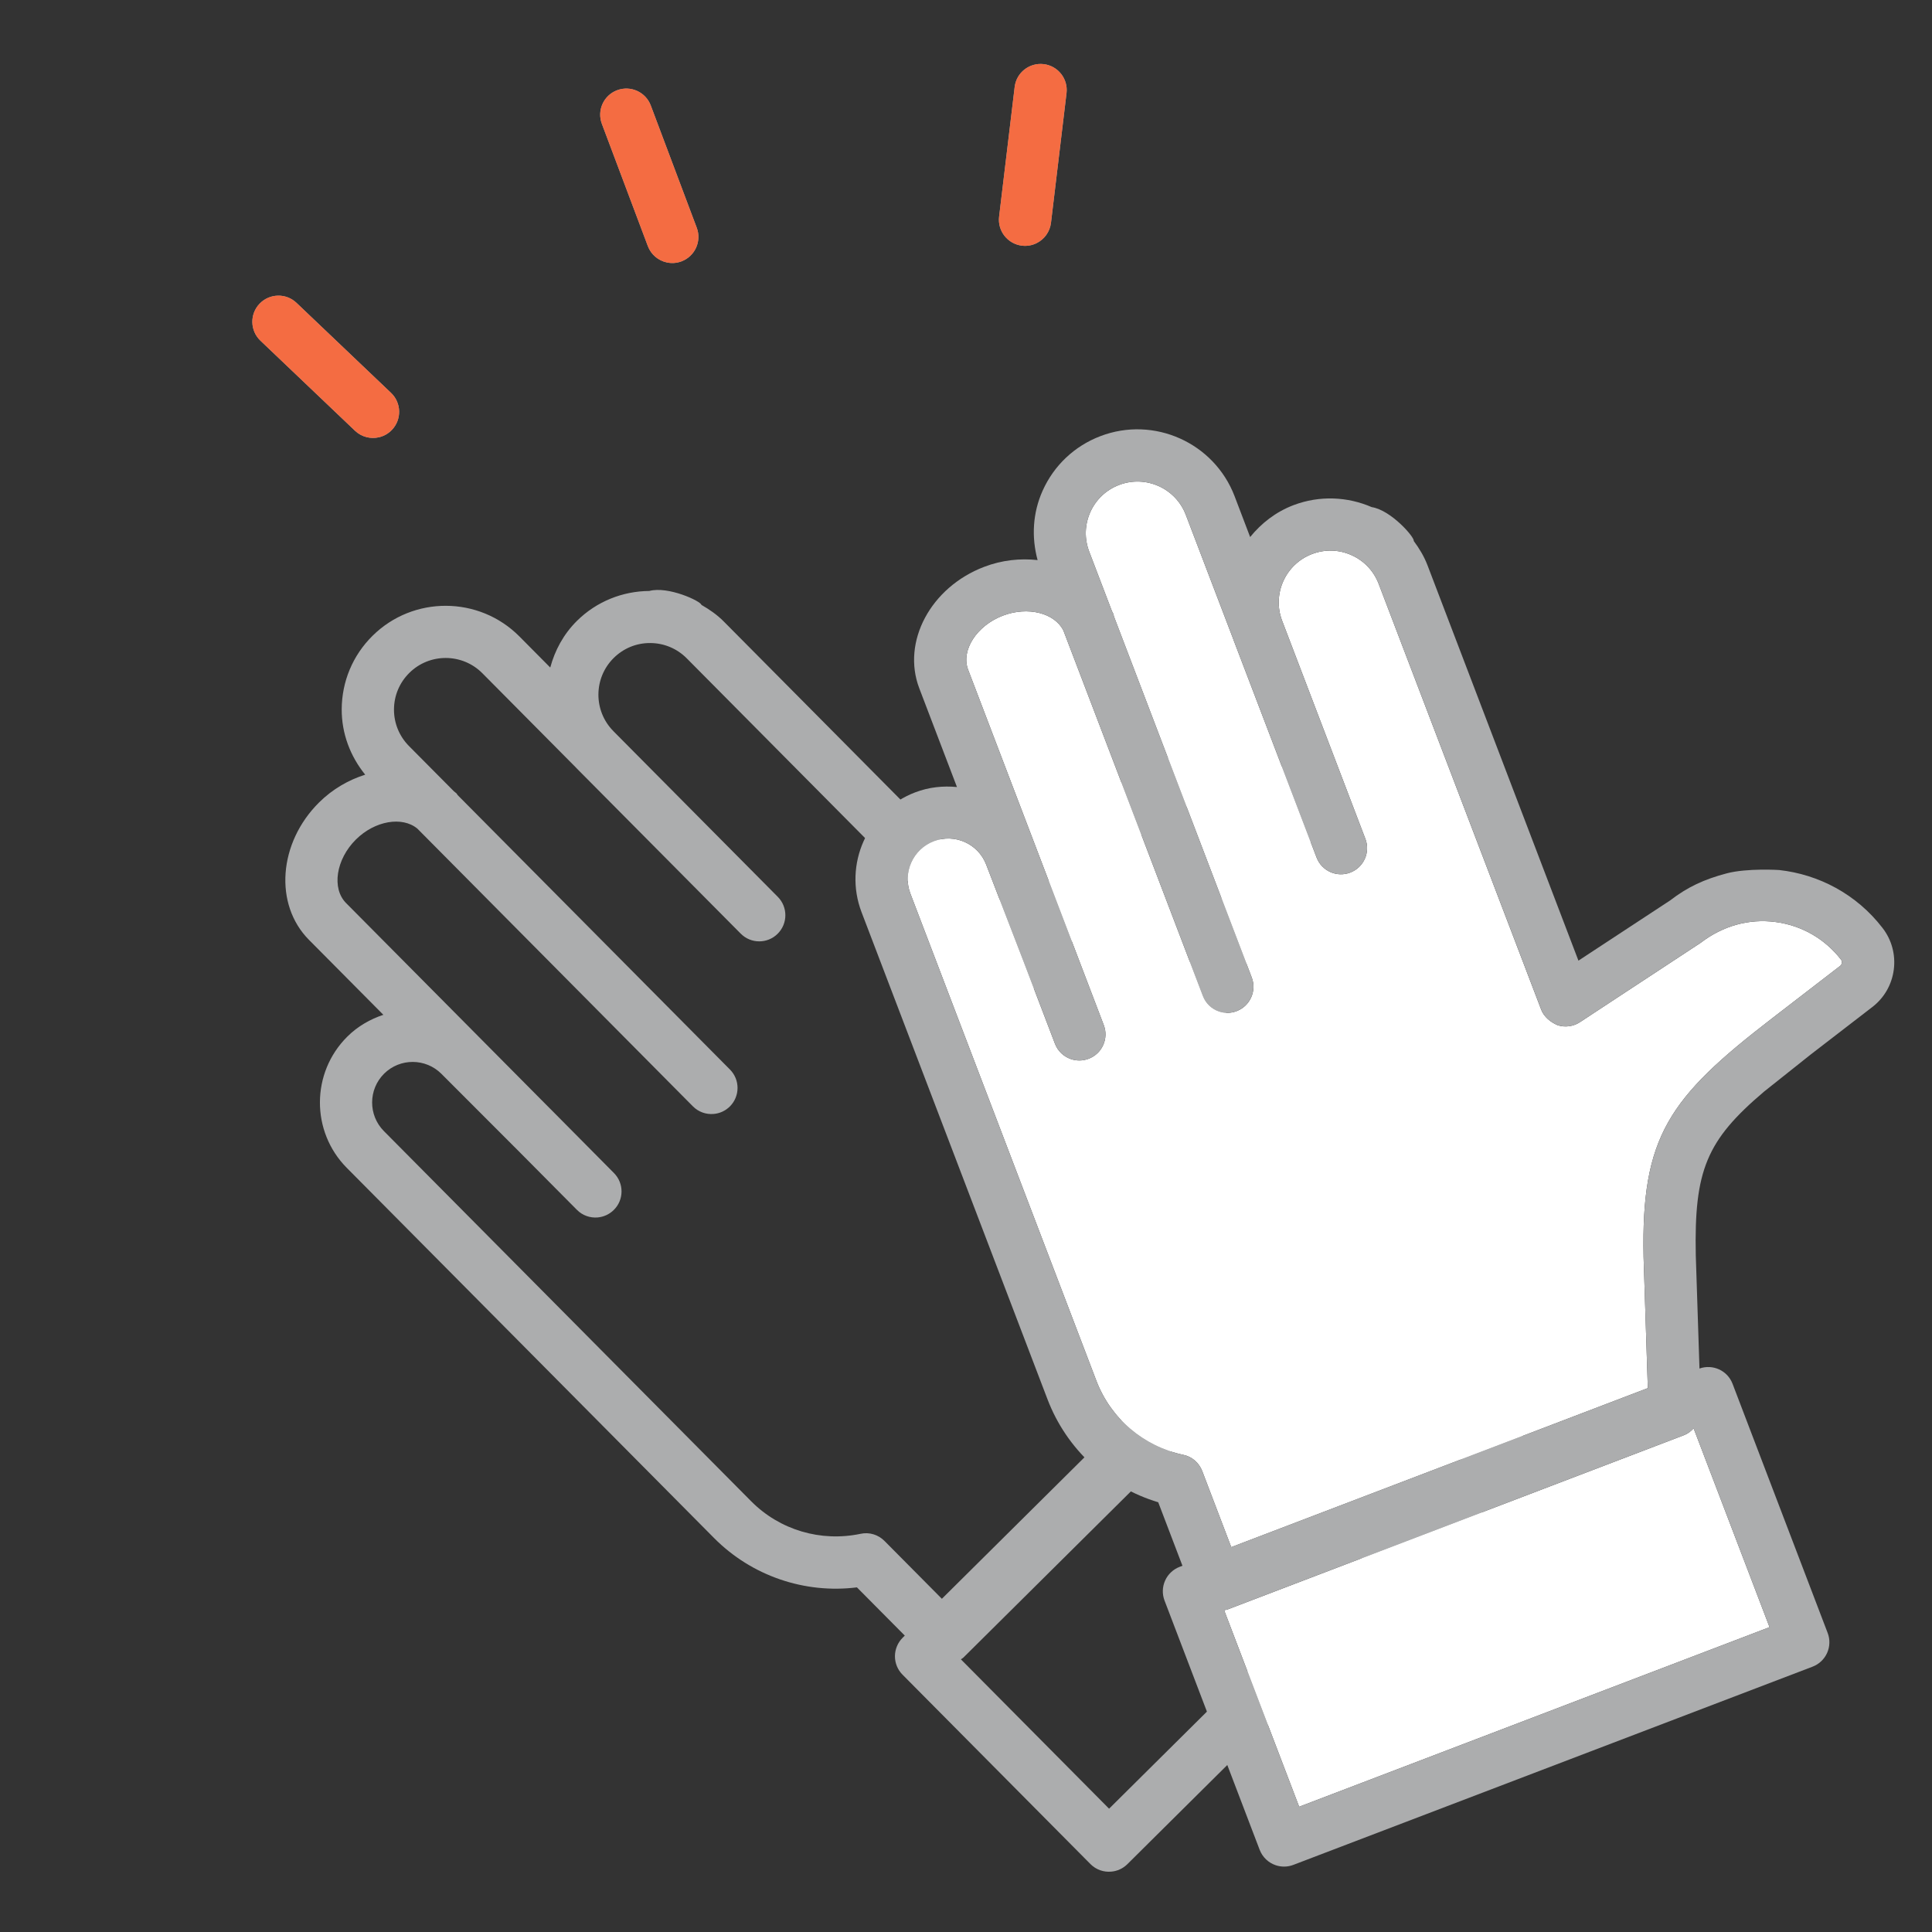
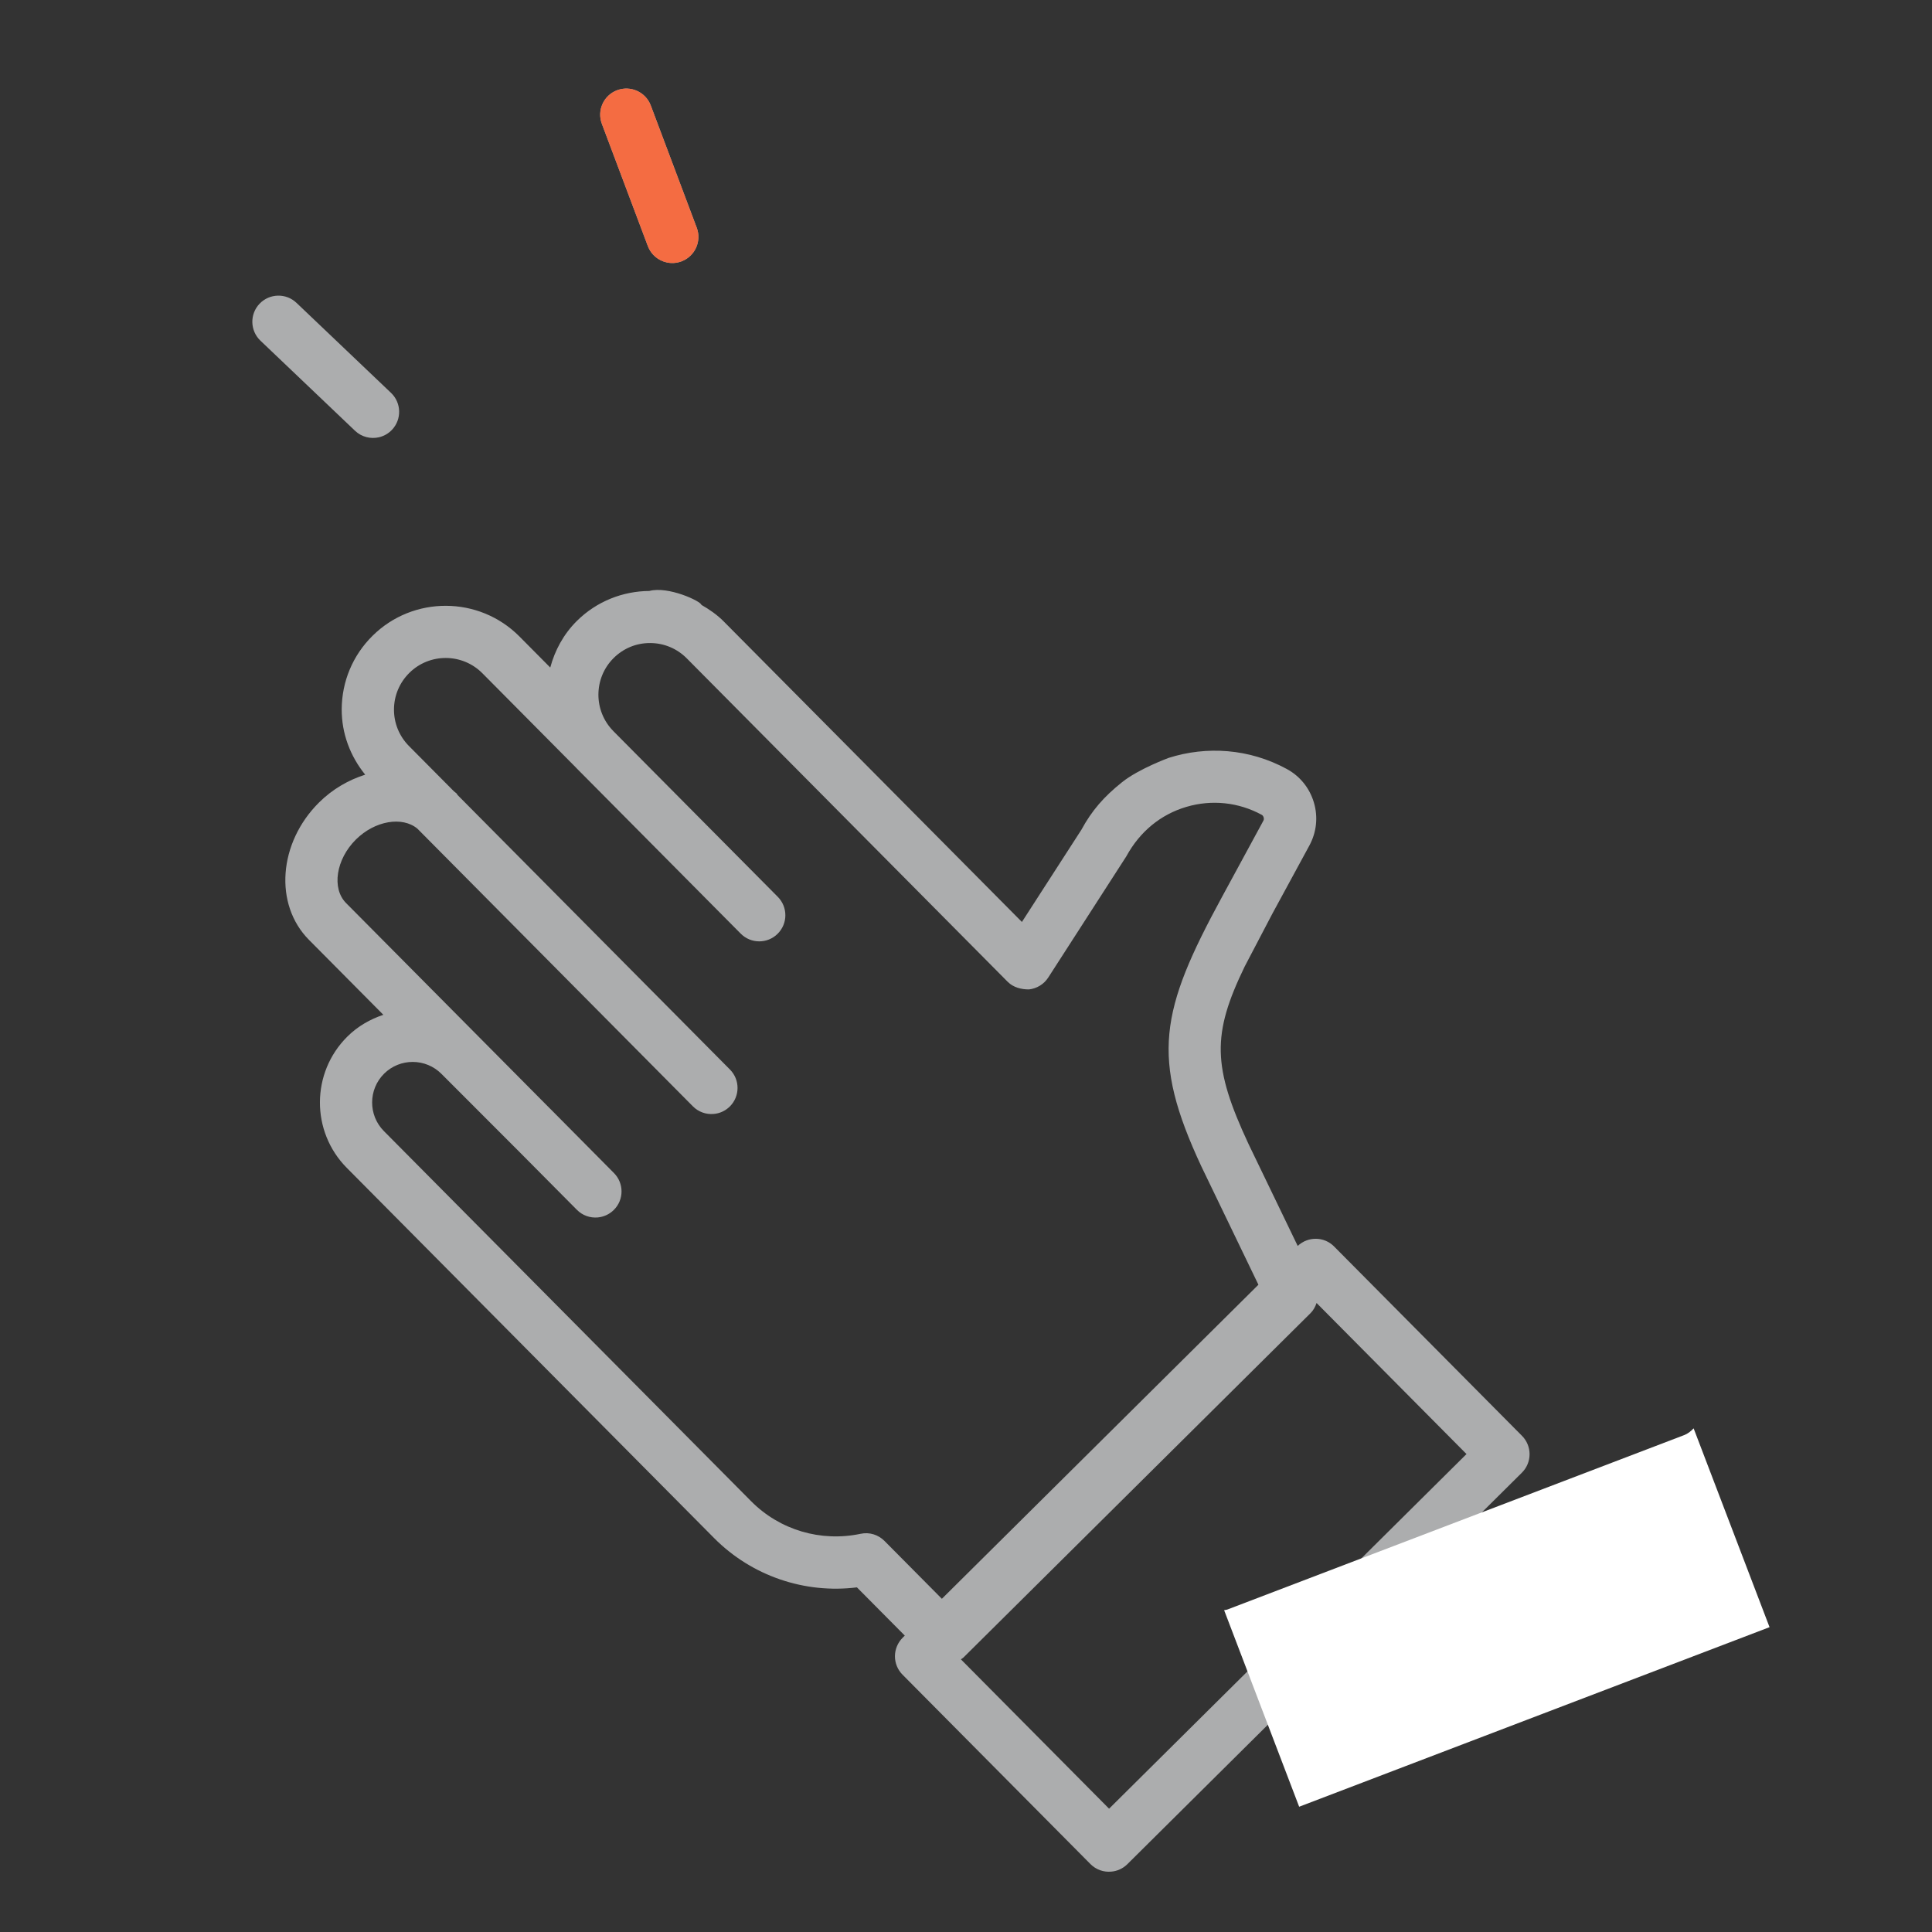
<svg xmlns="http://www.w3.org/2000/svg" width="68px" height="68px" viewBox="0 0 68 68" version="1.1">
  <rect x="0" y="0" width="68" height="68" fill="#333333" stroke="none" />
  <g id="Questionary-desktop-+-mobile" stroke="none" stroke-width="1" fill="none" fill-rule="evenodd">
    <g id="Quest-|-1440-|-Kitchen-Calculating" transform="translate(-678, -364)">
      <g id="Group" transform="translate(550, 364)">
        <g id="icon/idea" transform="translate(128, 0)">
          <g id="Group-33" transform="translate(8, 2)">
            <path d="M5.511,37.81 L18.436,50.837 C19.443,51.853 20.887,52.279 22.289,51.985 C22.598,51.917 22.913,52.016 23.132,52.237 L25.151,54.272 L36.292,43.218 L34.283,39.052 C32.493,35.216 32.829,33.582 35.012,29.566 L36.47,26.88 C36.503,26.819 36.472,26.713 36.411,26.68 C35.592,26.234 34.648,26.135 33.754,26.4 C32.86,26.665 32.123,27.261 31.643,28.14 L29.945,30.776 C29.943,30.778 29.942,30.78 29.941,30.782 L28.894,32.407 C28.742,32.642 28.493,32.794 28.217,32.824 C27.951,32.827 27.664,32.754 27.468,32.557 L16.171,21.171 C15.829,20.827 15.373,20.635 14.887,20.633 C14.396,20.63 13.943,20.819 13.598,21.161 C12.888,21.866 12.883,23.019 13.587,23.731 L13.589,23.733 C13.589,23.733 13.589,23.734 13.589,23.734 L19.375,29.565 C19.733,29.926 19.731,30.508 19.37,30.866 C19.01,31.224 18.428,31.222 18.07,30.86 L12.283,25.029 C12.282,25.027 12.281,25.025 12.28,25.024 L8.978,21.696 C8.271,20.983 7.116,20.979 6.405,21.686 C6.06,22.029 5.869,22.484 5.867,22.97 C5.865,23.455 6.053,23.913 6.395,24.258 L7.977,25.852 C8.006,25.879 8.04,25.897 8.069,25.926 C8.085,25.943 8.091,25.965 8.106,25.983 L17.692,35.644 C18.05,36.004 18.048,36.586 17.687,36.945 C17.528,37.102 17.327,37.19 17.12,37.207 C16.858,37.231 16.587,37.141 16.387,36.939 L6.69,27.165 C6.159,26.725 5.196,26.884 4.526,27.549 C3.826,28.244 3.668,29.267 4.18,29.784 L11.336,36.996 L11.403,37.062 C11.403,37.062 11.403,37.063 11.404,37.063 L13.609,39.287 C13.967,39.647 13.965,40.229 13.604,40.586 C13.445,40.744 13.244,40.831 13.037,40.85 C12.775,40.873 12.504,40.784 12.304,40.581 L10.103,38.364 C10.103,38.363 10.102,38.363 10.101,38.363 L7.539,35.798 C6.984,35.24 6.08,35.235 5.52,35.789 C4.96,36.345 4.957,37.251 5.511,37.81 L5.511,37.81 Z M31.036,61.66 L43.616,49.178 L38.339,43.861 C38.294,43.991 38.23,44.116 38.128,44.217 L25.908,56.341 C25.882,56.367 25.848,56.38 25.82,56.403 L31.036,61.66 Z M5.493,33.718 L2.874,31.079 C1.639,29.834 1.799,27.664 3.23,26.244 C3.709,25.769 4.272,25.451 4.854,25.266 C4.325,24.613 4.024,23.815 4.027,22.963 C4.032,21.986 4.415,21.069 5.109,20.381 C6.539,18.962 8.86,18.97 10.282,20.401 L11.367,21.495 C11.529,20.894 11.831,20.325 12.303,19.856 C13.009,19.156 13.93,18.807 14.853,18.8 C15.521,18.62 16.675,19.164 16.686,19.289 C16.967,19.45 17.238,19.635 17.476,19.876 L27.968,30.45 L28.077,30.281 L29.165,28.594 L30.062,27.204 C30.428,26.529 30.854,26.041 31.496,25.528 C32.08,25.061 33.136,24.674 33.136,24.674 C34.469,24.251 35.966,24.346 37.289,25.065 C37.755,25.317 38.094,25.737 38.245,26.247 C38.396,26.755 38.339,27.292 38.086,27.759 L36.781,30.162 L35.808,32.02 C34.649,34.412 34.679,35.552 35.944,38.265 L37.675,41.853 C38.037,41.512 38.603,41.516 38.955,41.871 L45.569,48.536 C45.741,48.708 45.837,48.943 45.836,49.187 C45.835,49.431 45.737,49.664 45.563,49.836 L31.679,63.613 C31.52,63.77 31.319,63.858 31.112,63.875 C30.85,63.899 30.579,63.81 30.379,63.608 L23.766,56.943 C23.594,56.77 23.498,56.536 23.499,56.291 C23.5,56.048 23.598,55.815 23.77,55.643 L23.846,55.568 L22.161,53.87 C20.322,54.1 18.459,53.47 17.132,52.133 L4.206,39.105 C2.938,37.827 2.946,35.754 4.225,34.485 C4.593,34.119 5.031,33.872 5.493,33.718 Z" id="Fill-1" fill="#ACADAE" />
            <path d="M51.272,48.513 L35.191,54.653 C35.156,54.665 35.12,54.663 35.085,54.673 L37.726,61.591 L54.282,55.271 L51.61,48.273 C51.516,48.374 51.407,48.462 51.272,48.513" id="Fill-5" fill="#FFFFFF" />
-             <path d="M49.848,42.235 C49.764,38.002 50.733,36.644 54.355,33.855 L56.775,31.99 C56.83,31.947 56.845,31.838 56.802,31.782 C56.234,31.044 55.41,30.57 54.487,30.451 C53.562,30.332 52.646,30.579 51.852,31.188 L49.231,32.91 C49.229,32.912 49.227,32.913 49.225,32.914 L47.61,33.976 C47.377,34.13 47.087,34.169 46.823,34.084 C46.578,33.979 46.345,33.796 46.245,33.536 L40.525,18.551 C40.352,18.098 40.013,17.738 39.569,17.54 C39.121,17.339 38.631,17.328 38.178,17.501 C37.242,17.858 36.77,18.91 37.126,19.846 L40.057,27.524 C40.238,27.999 40,28.53 39.526,28.711 C39.052,28.893 38.52,28.656 38.339,28.18 L35.409,20.505 C35.408,20.503 35.408,20.501 35.408,20.499 L33.736,16.119 C33.378,15.182 32.324,14.71 31.387,15.069 C30.933,15.242 30.574,15.581 30.375,16.025 C30.177,16.468 30.163,16.962 30.337,17.416 L31.138,19.515 C31.154,19.551 31.178,19.581 31.192,19.619 C31.201,19.641 31.196,19.664 31.203,19.686 L36.056,32.401 C36.238,32.876 36,33.407 35.526,33.588 C35.317,33.668 35.097,33.667 34.901,33.599 C34.652,33.514 34.44,33.323 34.339,33.057 L29.429,20.194 C29.122,19.576 28.177,19.332 27.296,19.669 C26.375,20.021 25.815,20.892 26.075,21.572 L29.698,31.064 L29.732,31.151 L30.849,34.079 C31.03,34.553 30.792,35.084 30.318,35.264 C30.109,35.344 29.89,35.343 29.693,35.276 C29.444,35.191 29.233,35.001 29.131,34.734 L28.016,31.815 L26.711,28.432 C26.429,27.696 25.604,27.326 24.868,27.607 C24.132,27.888 23.761,28.715 24.042,29.45 L30.587,46.594 C31.097,47.931 32.244,48.906 33.645,49.205 C33.954,49.267 34.202,49.485 34.314,49.776 L35.336,52.454 L49.998,46.857 L49.848,42.235 Z" id="Fill-7" fill="#FFFFFF" />
-             <path d="M37.726,61.591 L35.084,54.673 C35.12,54.663 35.156,54.665 35.191,54.653 L51.272,48.513 C51.407,48.462 51.516,48.374 51.61,48.273 L54.282,55.271 L37.726,61.591 Z M34.314,49.776 C34.203,49.485 33.955,49.267 33.645,49.204 C32.245,48.905 31.097,47.931 30.587,46.594 L24.042,29.449 C23.761,28.715 24.132,27.887 24.868,27.606 C25.604,27.325 26.429,27.696 26.711,28.431 L28.016,31.813 C28.016,31.814 28.017,31.814 28.017,31.815 L29.131,34.734 C29.233,35 29.444,35.191 29.693,35.276 C29.89,35.343 30.109,35.344 30.318,35.264 C30.792,35.083 31.03,34.553 30.849,34.078 L29.733,31.153 C29.732,31.152 29.732,31.152 29.732,31.151 L29.698,31.064 L26.075,21.571 C25.815,20.892 26.375,20.02 27.296,19.669 C28.177,19.332 29.122,19.575 29.429,20.194 L34.339,33.057 C34.44,33.322 34.652,33.514 34.901,33.599 C35.097,33.666 35.317,33.667 35.526,33.587 C36,33.406 36.238,32.875 36.057,32.401 L31.204,19.686 C31.196,19.663 31.201,19.641 31.192,19.618 C31.178,19.581 31.154,19.55 31.138,19.514 L30.337,17.416 C30.164,16.962 30.177,16.467 30.375,16.024 C30.574,15.581 30.933,15.242 31.387,15.069 C32.324,14.71 33.378,15.181 33.736,16.119 L35.408,20.498 C35.408,20.501 35.408,20.503 35.409,20.505 L38.339,28.18 C38.52,28.655 39.052,28.892 39.526,28.711 C40,28.529 40.238,27.998 40.057,27.524 L37.127,19.849 C37.127,19.849 37.127,19.848 37.127,19.848 L37.126,19.846 C36.77,18.91 37.242,17.858 38.178,17.5 C38.631,17.327 39.122,17.339 39.569,17.539 C40.013,17.738 40.352,18.097 40.525,18.551 L46.246,33.535 C46.345,33.795 46.579,33.979 46.823,34.083 C47.087,34.168 47.377,34.129 47.61,33.976 L49.225,32.914 C49.227,32.912 49.229,32.911 49.231,32.91 L51.852,31.187 C52.646,30.578 53.562,30.331 54.487,30.451 C55.411,30.57 56.234,31.043 56.802,31.782 C56.845,31.838 56.83,31.947 56.775,31.989 L54.355,33.855 C50.733,36.644 49.764,38.001 49.848,42.235 L49.998,46.857 L35.336,52.453 L34.314,49.776 Z M52.979,46.702 C52.8,46.236 52.284,46.003 51.816,46.168 L51.686,42.187 C51.626,39.194 52.061,38.139 54.089,36.421 L55.731,35.115 L57.897,33.446 C58.318,33.123 58.586,32.655 58.655,32.129 C58.723,31.602 58.583,31.08 58.259,30.661 C57.34,29.467 56.01,28.776 54.621,28.622 C54.621,28.622 53.497,28.549 52.775,28.739 C51.979,28.949 51.393,29.222 50.785,29.691 L49.402,30.599 L47.724,31.701 L47.556,31.812 L42.243,17.895 C42.122,17.578 41.951,17.299 41.758,17.039 C41.799,16.92 40.964,15.955 40.281,15.849 C39.434,15.482 38.45,15.428 37.521,15.782 C36.9,16.02 36.393,16.419 36.001,16.902 L35.453,15.463 C34.732,13.579 32.612,12.632 30.73,13.351 C29.818,13.699 29.095,14.382 28.696,15.273 C28.348,16.05 28.3,16.903 28.52,17.713 C27.913,17.647 27.269,17.71 26.639,17.951 C24.755,18.67 23.731,20.589 24.356,22.227 L25.682,25.701 C25.197,25.654 24.697,25.703 24.212,25.888 C22.528,26.531 21.682,28.424 22.324,30.106 L28.869,47.251 C29.541,49.011 30.989,50.341 32.766,50.875 L33.619,53.111 L33.518,53.148 C33.291,53.236 33.107,53.409 33.008,53.631 C32.908,53.855 32.901,54.107 32.988,54.335 L36.336,63.107 C36.438,63.372 36.649,63.564 36.899,63.649 C37.095,63.716 37.314,63.717 37.523,63.637 L55.797,56.661 C56.025,56.574 56.208,56.401 56.308,56.178 C56.408,55.955 56.415,55.702 56.328,55.475 L52.979,46.702 Z" id="Fill-9" fill="#ACADAE" />
            <g id="Group-19" transform="translate(0.25, 0.25)" fill="#ACADAE">
              <path d="M14.552,6.412 C14.666,6.714 14.921,6.921 15.214,6.986 C15.382,7.023 15.563,7.015 15.737,6.949 C16.211,6.77 16.452,6.24 16.273,5.765 L14.655,1.462 C14.476,0.988 13.947,0.747 13.47,0.926 C12.995,1.105 12.755,1.635 12.934,2.11 L14.552,6.412 Z" id="Fill-17" />
              <path d="M4.245,12.911 C4.478,13.133 4.798,13.208 5.091,13.14 C5.258,13.1 5.417,13.014 5.545,12.879 C5.895,12.512 5.881,11.93 5.514,11.579 L2.185,8.409 C1.818,8.059 1.236,8.073 0.885,8.441 C0.535,8.808 0.549,9.39 0.917,9.741 L4.245,12.911 Z" id="Fill-21" />
-               <path d="M28.741,5.593 C28.702,5.913 28.504,6.175 28.235,6.308 C28.081,6.385 27.903,6.419 27.719,6.397 C27.215,6.336 26.855,5.879 26.915,5.375 L27.463,0.81 C27.523,0.307 27.98,-0.053 28.485,0.007 C28.989,0.068 29.349,0.525 29.288,1.03 L28.741,5.593 Z" id="Fill-25" />
            </g>
            <g id="Group-15" transform="translate(0.25, 0.25)" fill="#F46C42">
              <path d="M14.552,6.412 C14.666,6.714 14.921,6.921 15.214,6.986 C15.382,7.023 15.563,7.015 15.737,6.949 C16.211,6.77 16.452,6.24 16.273,5.765 L14.655,1.462 C14.476,0.988 13.947,0.747 13.47,0.926 C12.995,1.105 12.755,1.635 12.934,2.11 L14.552,6.412 Z" id="Stroke-19" />
-               <path d="M4.245,12.911 C4.478,13.133 4.798,13.208 5.091,13.14 C5.258,13.1 5.417,13.014 5.545,12.879 C5.895,12.512 5.881,11.93 5.514,11.579 L2.185,8.409 C1.818,8.059 1.236,8.073 0.885,8.441 C0.535,8.808 0.549,9.39 0.917,9.741 L4.245,12.911 Z" id="Stroke-23" />
-               <path d="M28.741,5.593 C28.702,5.913 28.504,6.175 28.235,6.308 C28.081,6.385 27.903,6.419 27.719,6.397 C27.215,6.336 26.855,5.879 26.915,5.375 L27.463,0.81 C27.523,0.307 27.98,-0.053 28.485,0.007 C28.989,0.068 29.349,0.525 29.288,1.03 L28.741,5.593 Z" id="Stroke-27" />
            </g>
          </g>
        </g>
      </g>
    </g>
  </g>
</svg>